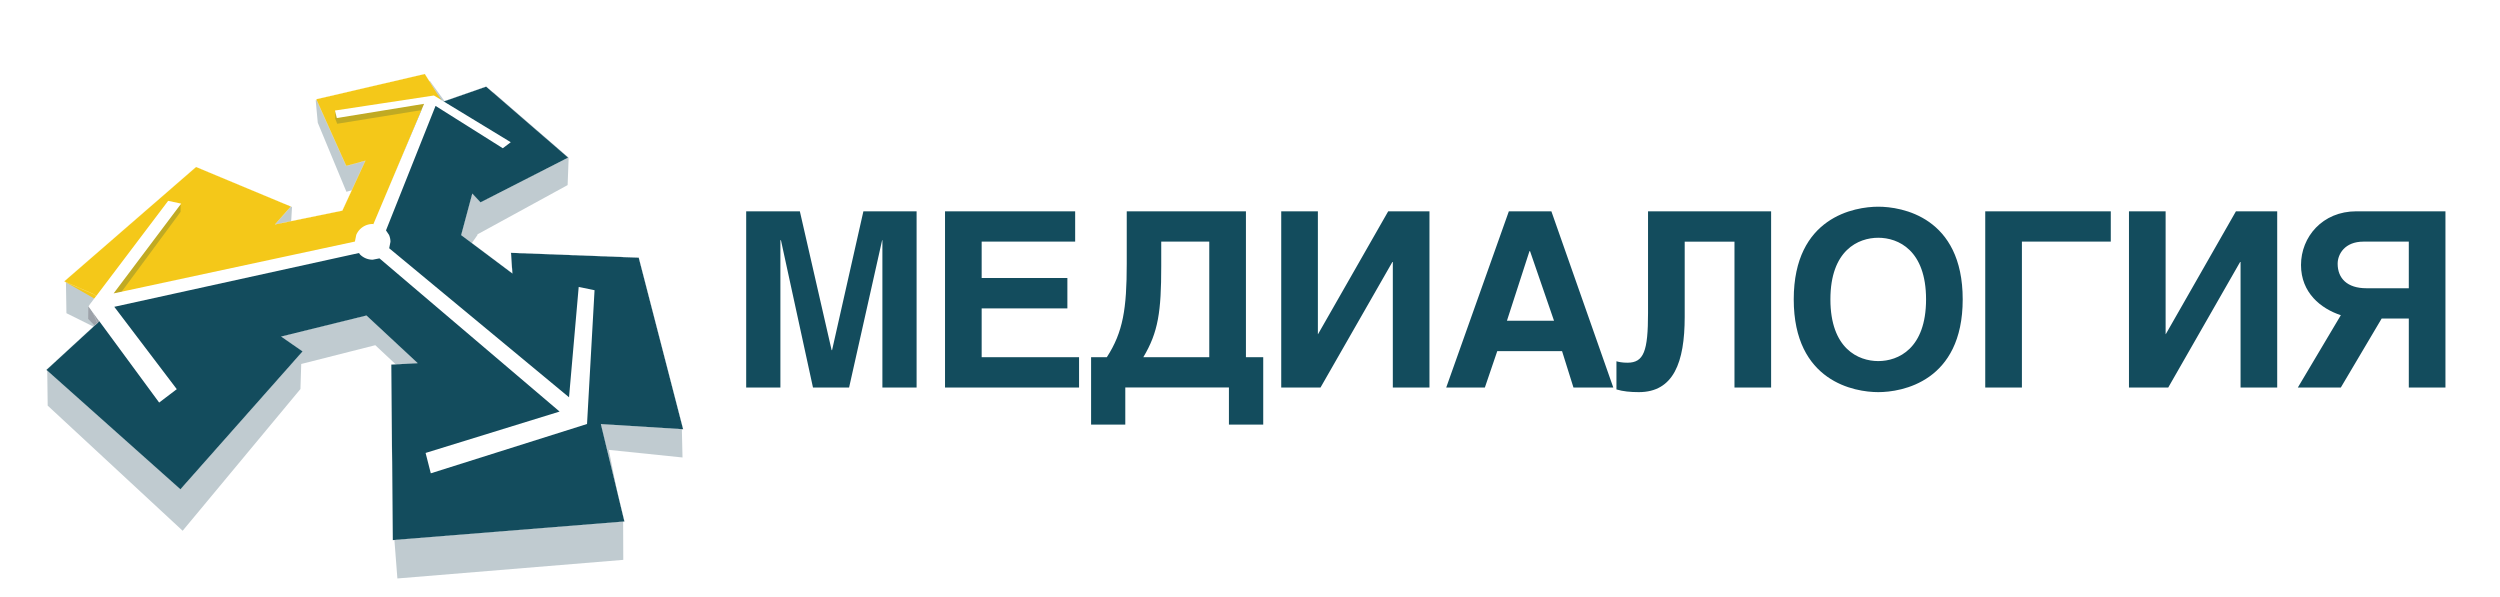
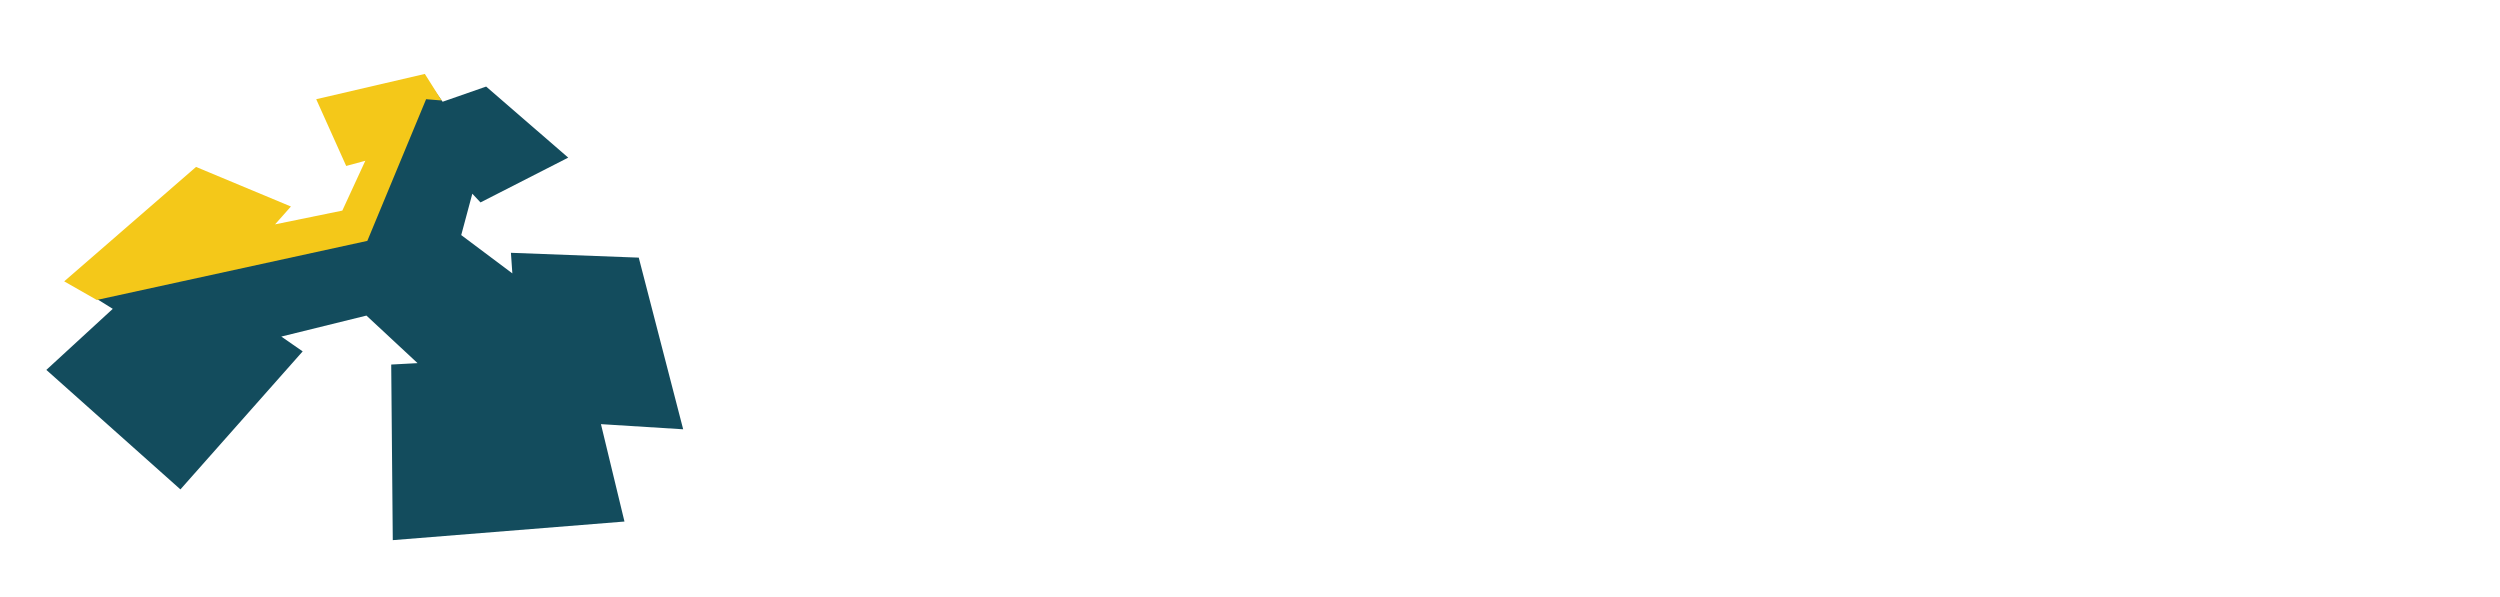
<svg xmlns="http://www.w3.org/2000/svg" viewBox="0 0 420 100" height="86" width="360">
  <defs>
    <clipPath id="a" clipPathUnits="userSpaceOnUse">
-       <path d="M0 841.89h595.275V0H0v841.89z" />
-     </clipPath>
+       </clipPath>
  </defs>
-   <path d="M66.761 97.014l-.5-6.45 1.113-27.061 4.487 2.586-8.812-8.263-12.442 3.155.067-2.105-.2 6.314-19.788 23.811L8.011 67.978 7.936 61.9l11.775-5.2-8.55-4.25-.087-5.45 22.812-17.536 15.175 5.136-.262 4.4-1.9.452 12.2-2.352 3.8-6.362-4.7 1.314-4.813-11.602-.35-3.775 19.188-3.236 3.323 4.575 7.364-2.625 12.625 10.938-.175 4.6L80.15 39.24l.1.025-1.224 1.75 8.786 6.624-.275-3.563 19.913.19 7.1 27.6.112 4.823-12.375-1.274 2.4 12.05.024 6.424-37.949 3.125z" fill="#c0cbd0" fill-rule="evenodd" />
  <path d="M65.986 90.576l-.262-29.5 4.425-.236-8.588-7.99-14.3 3.527 3.588 2.488L30.31 82.053 7.786 61.977l11.15-10.249v-.015l-7.612-4.736 21.725-18.901L48.41 34.59l-2.6 3.2 12.075-2.275 3.85-8.95-3.412.873-4.913-10.797 17.725-4.175 3.225 4.46 7.313-2.549L95.46 26.316 80.724 33.84l-1.375-1.463-1.863 6.949 8.588 6.437-.238-3.46 21.475.812 7.463 28.838-13.814-.865 3.951 16.363-38.925 3.125z" fill="#134c5d" fill-rule="evenodd" />
  <path d="M32.936 27.878l15.938 6.648-2.663 3 11.3-2.312 3.863-8.373-3.213.873-5.037-11.213 18.25-4.248 2.812 4.46-2.601-.212-9.874 23.8-45.45 9.926-5.475-3.125 22.15-19.224z" fill="#f4c819" fill-rule="evenodd" />
  <g clip-path="url(#clipPath28)" transform="matrix(1.25 0 0 -1.25 -151.612 657.395)">
    <path d="M178.648 511.364l-7.66-18.581-34.54-7.548-3.17-.4-.049-1.501 9.429-13.208 2.26 1.868.07 1.741-8.45 9.65 33 7.5.47-.371c.35-.18.73-.28 1.14-.28l.73.18 25.47-21.5-18.77-3.859-.101-2.56.601-2.401 21.08 6.731 1.23 18.909-.26 1.171-1.31-.72-1.21-15.29-25.68 21.5.7 1.84.14-.689-.17-.862.26-.209.21 1.289-.19 1.131 6.07 15.959 9.029-5.571.872.673.029.958-9.91 5.59-1.32-1.14z" fill="url(#linearGradient36)" />
  </g>
  <g clip-path="url(#a)" transform="matrix(1.25 0 0 -1.25 -151.612 657.395)">
    <path d="M134.638 482.854l-.64-.559-.86.899.03 1.762 1.47-2.102z" fill="#9da2a9" fill-rule="evenodd" />
-     <path d="M133.278 484.834l10.61 13.17 1.67.51v-.94l-9.11-12.34 34.54 7.55 7.66 18.58-12.04-1.95-.27.7v.97l13.63 1.42-8.3-18.49-38.39-9.18z" fill="#c0aa23" fill-rule="evenodd" />
-     <path d="M179.189 462.434l-.7 2.74 18.01 5.561-24.21 20.59-.91-.18c-.67 0-1.27.27-1.7.7l-.14.2-32.89-7.23 8.4-11.07-2.37-1.8-9.511 12.93 10.72 14.18 1.75-.37-9.08-12.07 32.43 6.97.18.89a2.397 2.397 0 002.21 1.47l.09-.03 6.82 16.18-11.73-1.91-.25 1.01 13.3 2.02 10.33-6.28-1.07-.81-9.04 5.69-6.66-16.73.41-.61c.12-.29.19-.6.19-.93l-.17-.86 24.17-20.03 1.3 14.83 2.13-.44-1.01-17.98-21-6.63z" fill="#fff" fill-rule="evenodd" />
-     <path d="M174.078 453.456l-.21 23.6 3.54.189-6.87 6.39-11.44-2.82 2.87-1.99-16.43-18.551-18.02 16.06 6.87 6.31-1.06 2.39.92 1.22-.46.292-3.87 1.689 17.72 15.379 12.75-5.318-2.13-2.401 9.04 1.85 3.09 6.699-2.57-.7-4.03 8.972 14.6 3.398 2.09-3.34.22-.28.151-.108 5.78 2.029 11.03-9.551-11.79-6.02-1.1 1.17-1.49-5.558 6.87-5.15-.19 2.769 17.18-.65 5.97-23.071-11.052.692 3.161-13.09-31.14-2.5z" fill="none" stroke="#fff" stroke-width=".02" stroke-linejoin="round" />
+     <path d="M179.189 462.434l-.7 2.74 18.01 5.561-24.21 20.59-.91-.18c-.67 0-1.27.27-1.7.7l-.14.2-32.89-7.23 8.4-11.07-2.37-1.8-9.511 12.93 10.72 14.18 1.75-.37-9.08-12.07 32.43 6.97.18.89a2.397 2.397 0 002.21 1.47l.09-.03 6.82 16.18-11.73-1.91-.25 1.01 13.3 2.02 10.33-6.28-1.07-.81-9.04 5.69-6.66-16.73.41-.61c.12-.29.19-.6.19-.93z" fill="#fff" fill-rule="evenodd" />
    <path d="M221.577 497.649v-23.681h4.598v19.8h.073l4.306-19.8h4.853l4.44 19.8h.036v-19.8h4.597v23.68h-7.151l-4.21-18.658h-.06l-4.27 18.659h-7.212zM248.3 497.649v-23.681h18.015v4.074h-13.09v6.557h11.52v4.086h-11.52v4.89h12.566v4.074h-17.49zM274.95 478.041c2.02 3.37 2.41 6.145 2.41 12.237v3.296h6.456v-15.533h-8.866zm-2.226 19.607v-7.042c0-6.033-.487-9.195-2.676-12.564h-2.116v-9.061h4.597v4.988h13.928v-4.988h4.61v9.06h-2.324v19.608h-16.019zM298.413 497.649h-4.926v-23.681h5.28l9.657 16.869h.061v-16.87h4.925v23.682h-5.546l-9.427-16.505h-.024v16.505zM326.852 492.298h.074l3.223-9.354h-6.326l3.029 9.354zm-2.773 5.351l-8.417-23.68h5.194l1.665 4.888h8.71l1.532-4.889h5.353l-8.321 23.681h-5.716zM342.785 497.649v-13.673c0-5.12-.559-6.675-2.772-6.675-.658 0-1.18.097-1.473.195v-3.785c.852-.266 1.898-.364 3.005-.364 4.66 0 6.168 3.978 6.168 10.107v10.12h6.69v-19.606h4.924v23.68h-16.542zM367.296 485.815c0 6.617 3.758 8.28 6.434 8.28s6.422-1.663 6.422-8.28c0-6.631-3.746-8.295-6.422-8.295-2.676 0-6.434 1.664-6.434 8.295m-4.928 0c0-11.094 8.224-12.468 11.362-12.468 3.126 0 11.347 1.374 11.347 12.468 0 11.093-8.221 12.454-11.347 12.454-3.138 0-11.362-1.361-11.362-12.454M388.106 497.649v-23.681h4.928v19.607h11.945v4.074h-16.873zM412.349 497.649h-4.926v-23.681h5.279l9.657 16.869h.062v-16.87h4.925v23.682H421.8l-9.426-16.505h-.025v16.505zM445.032 487.31h-5.705c-2.579 0-3.857 1.34-3.857 3.297 0 1.276.95 2.968 3.468 2.968h6.094v-6.266zm4.926 10.34h-11.97c-4.573 0-7.443-3.456-7.443-7.214 0-3.746 2.675-5.863 5.352-6.749l-5.777-9.719h5.777l5.486 9.267h3.65v-9.267h4.925v23.681z" fill="#134c5d" fill-rule="evenodd" />
  </g>
</svg>